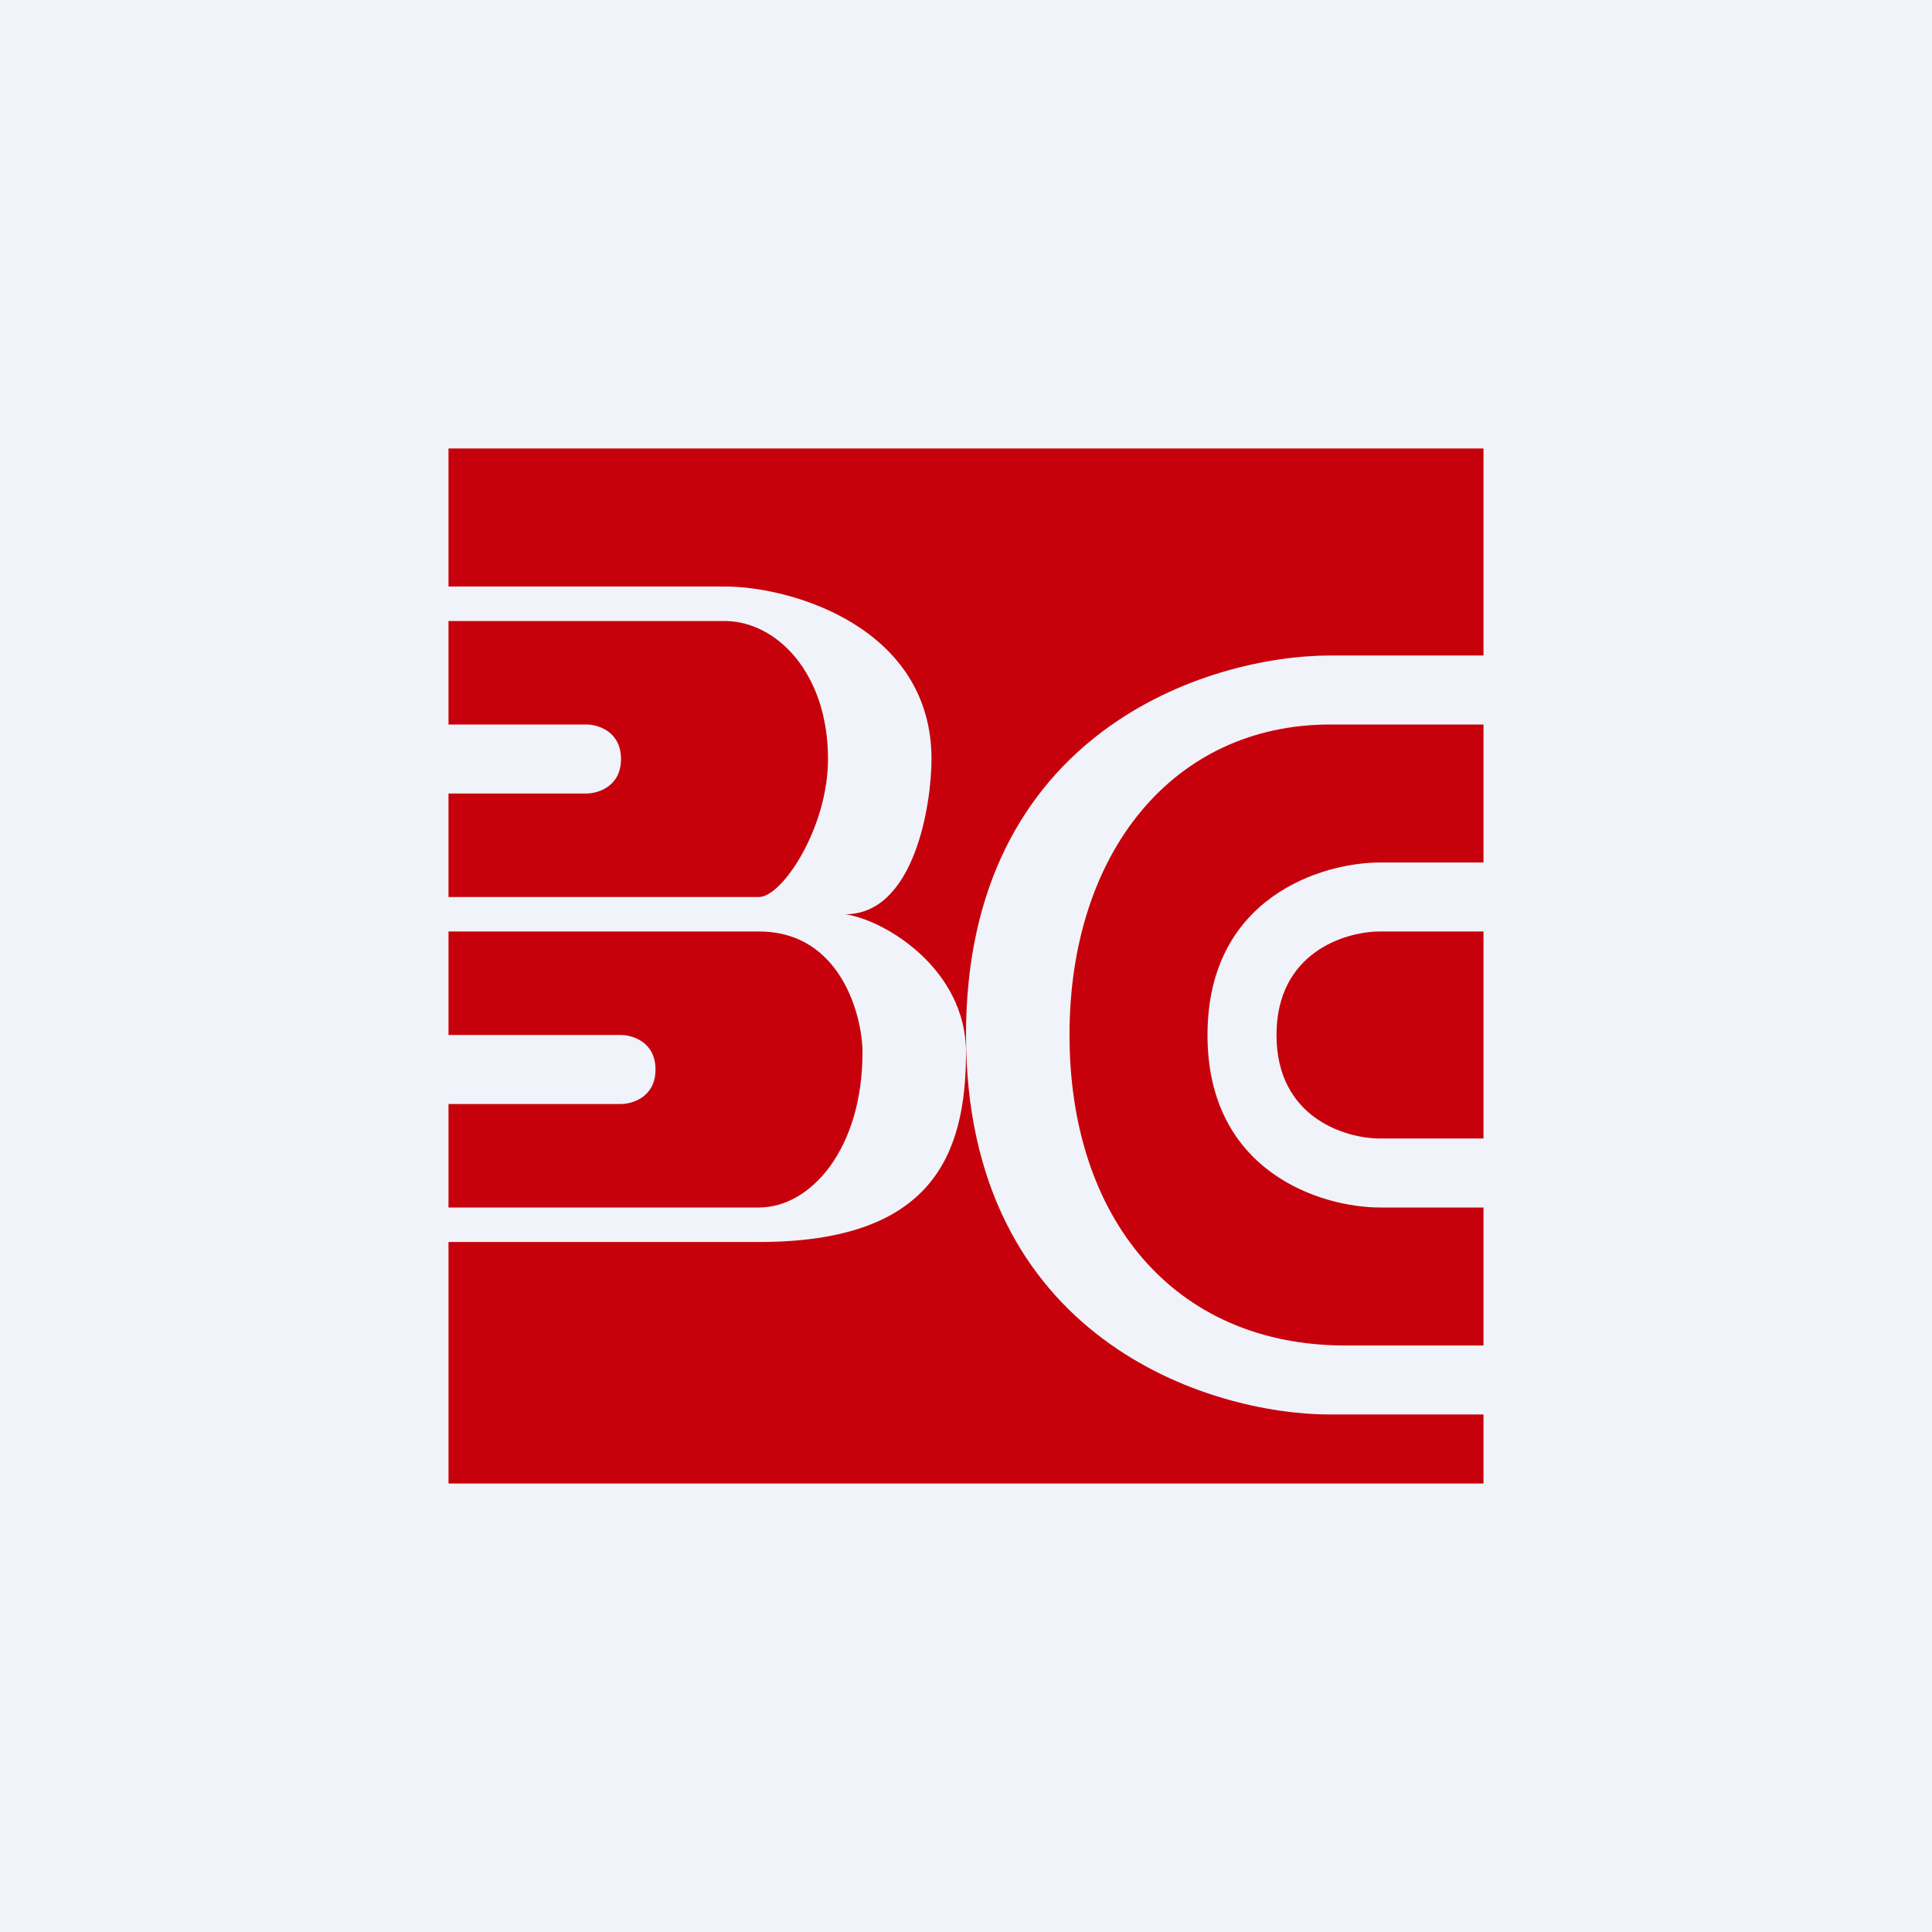
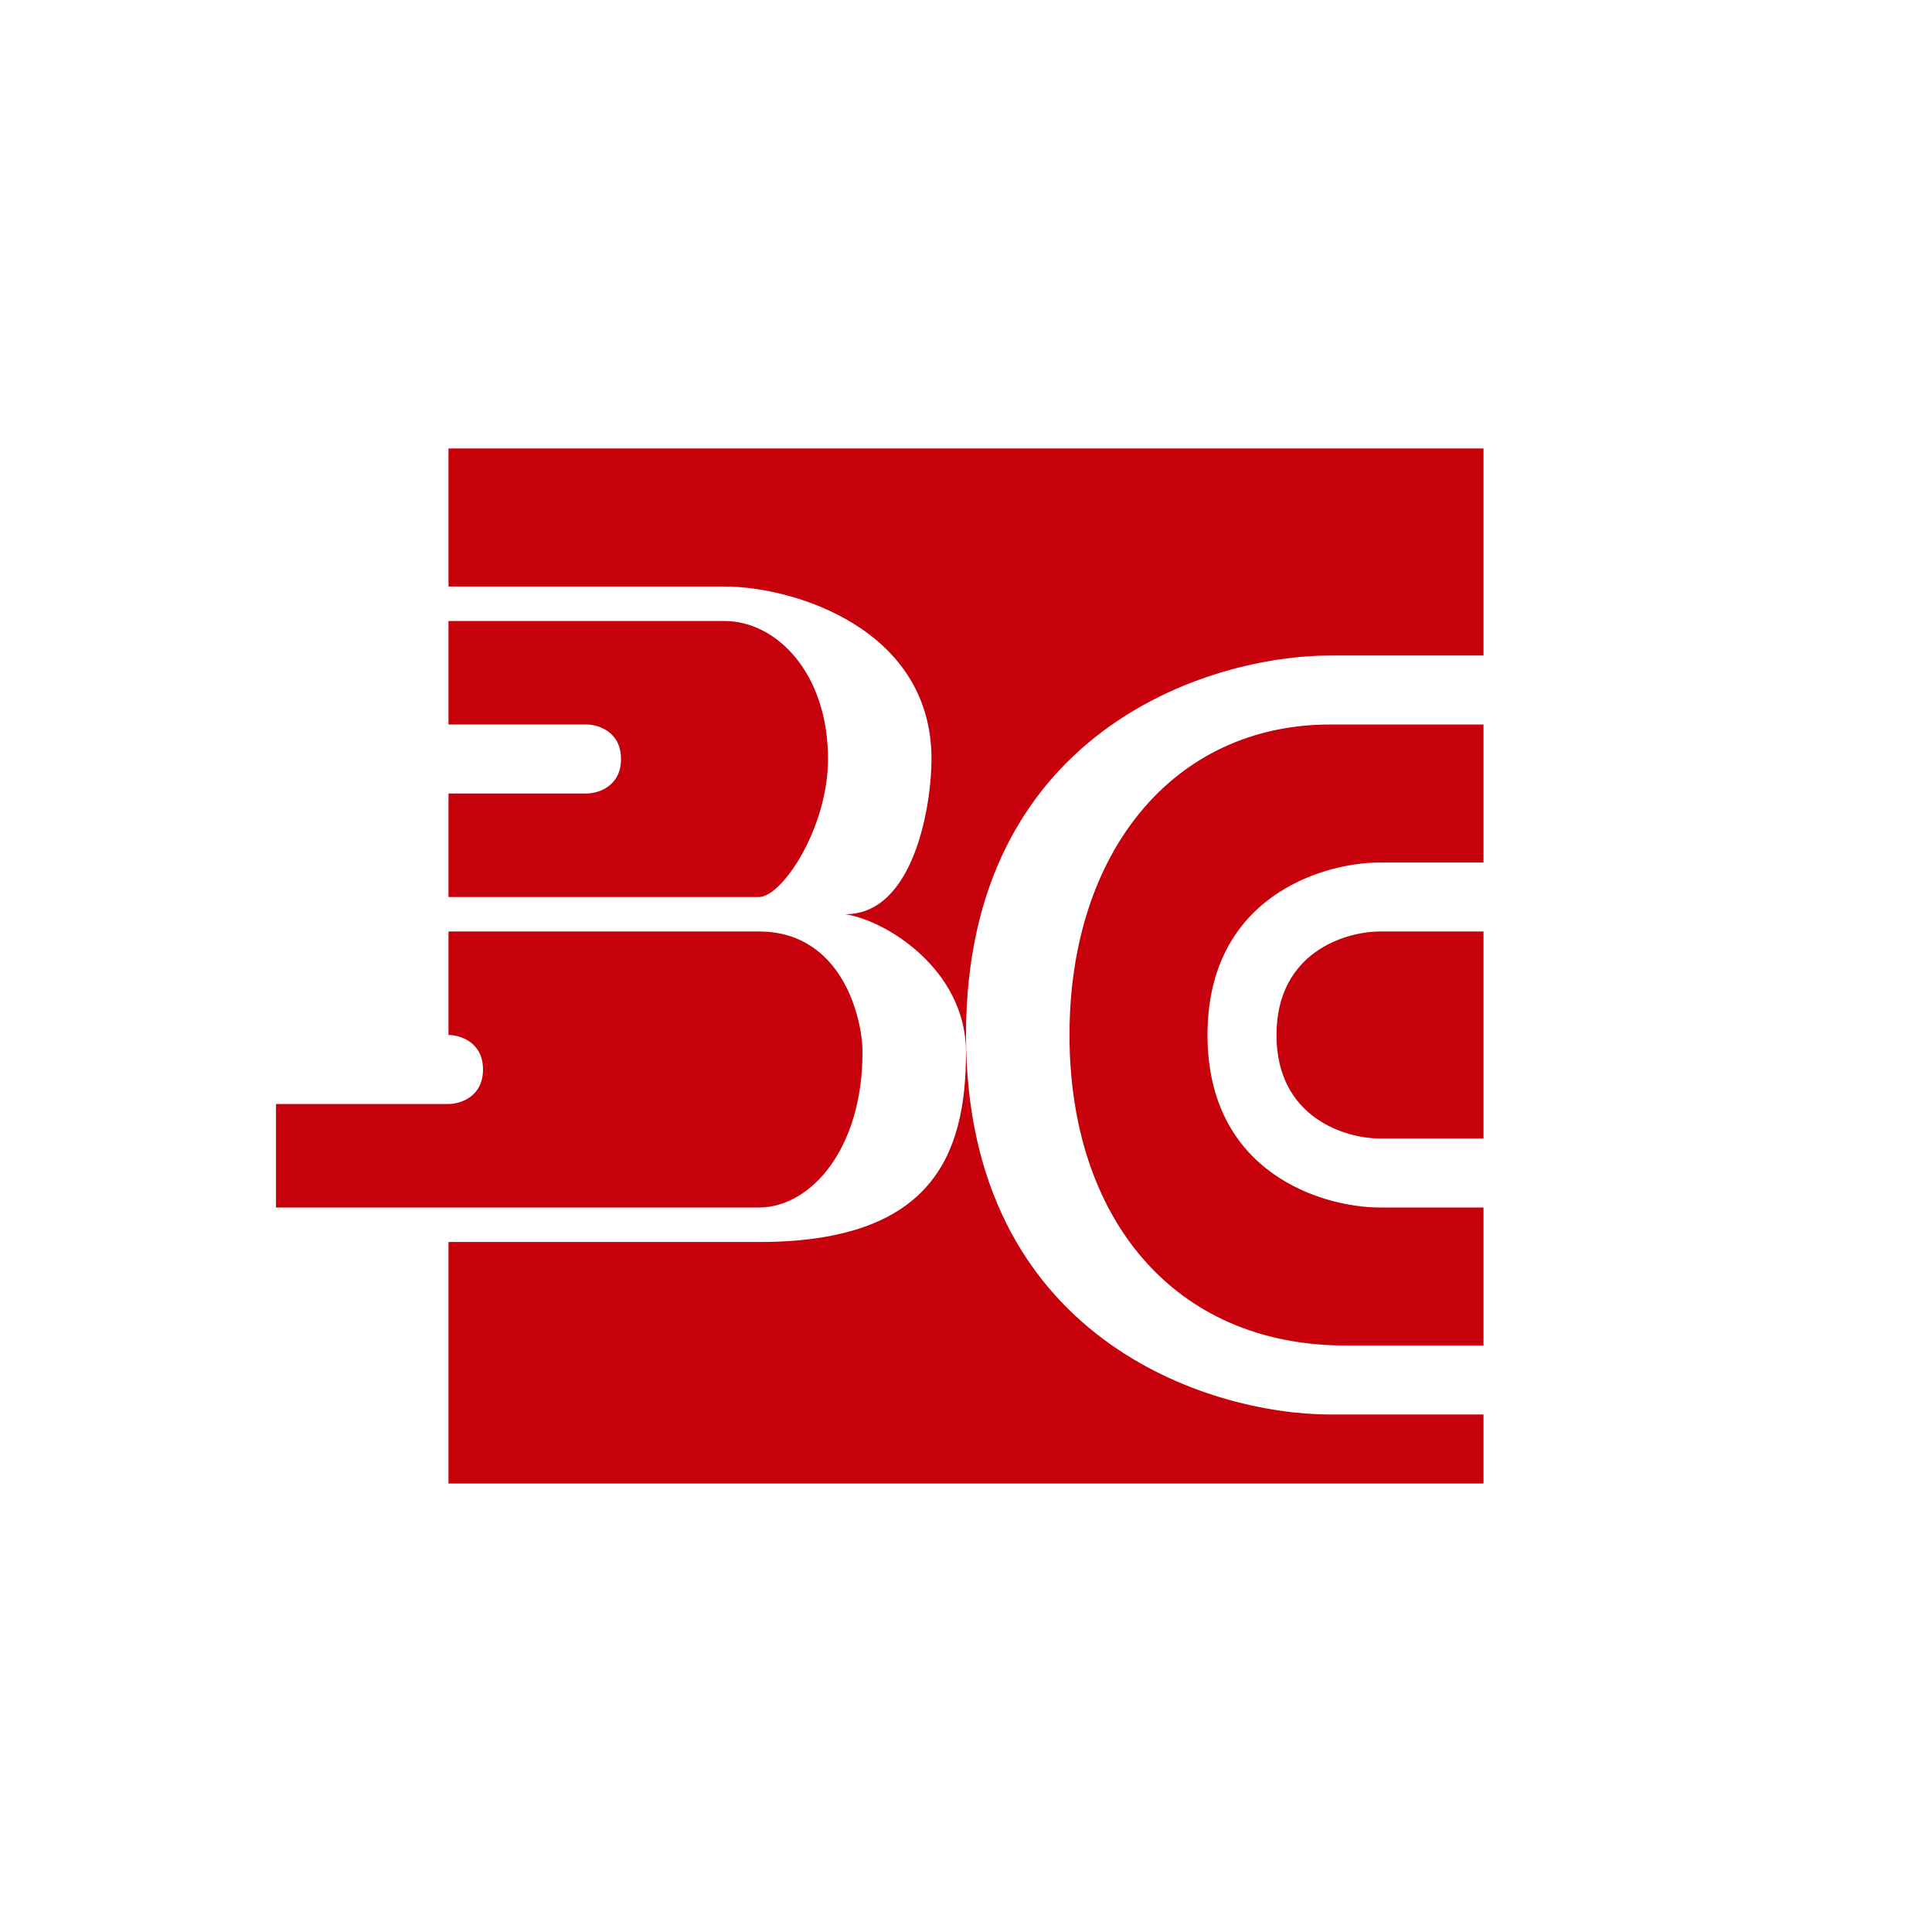
<svg xmlns="http://www.w3.org/2000/svg" width="56" height="56" viewBox="0 0 56 56">
-   <path fill="#F0F3FA" d="M0 0h56v56H0z" />
-   <path d="M43 13H13v4h8c2 0 6 1.22 6 5 0 1.33-.5 4.5-2.5 4.5 1.17.17 3.5 1.6 3.5 4 0 3-1 5.5-6 5.5h-9v7h30v-2h-4.44C35.04 41 28 38.8 28 30s7.04-11 10.56-11H43v-6Zm0 8h-4.44C34 21 31 24.72 31 30c0 5.28 3 9 8 9h4v-4h-3c-1.67 0-5-1-5-5s3.33-5 5-5h3v-4Zm0 6h-3c-1 0-3 .6-3 3s2 3 3 3h3v-6Zm-30 8h9c1.5 0 3-1.7 3-4.5 0-1-.6-3.5-3-3.5h-9v3h5c.33 0 1 .2 1 1s-.67 1-1 1h-5v3Zm0-9h9c.67 0 2-2 2-4 0-2.5-1.5-4-3-4h-8v3h4c.33 0 1 .2 1 1s-.67 1-1 1h-4v3Z" fill="#C7010B" />
+   <path d="M43 13H13v4h8c2 0 6 1.22 6 5 0 1.33-.5 4.5-2.5 4.5 1.17.17 3.5 1.6 3.5 4 0 3-1 5.5-6 5.5h-9v7h30v-2h-4.44C35.04 41 28 38.8 28 30s7.04-11 10.56-11H43v-6Zm0 8h-4.44C34 21 31 24.72 31 30c0 5.28 3 9 8 9h4v-4h-3c-1.67 0-5-1-5-5s3.33-5 5-5h3v-4Zm0 6h-3c-1 0-3 .6-3 3s2 3 3 3h3v-6Zm-30 8h9c1.5 0 3-1.7 3-4.5 0-1-.6-3.5-3-3.5h-9v3c.33 0 1 .2 1 1s-.67 1-1 1h-5v3Zm0-9h9c.67 0 2-2 2-4 0-2.5-1.5-4-3-4h-8v3h4c.33 0 1 .2 1 1s-.67 1-1 1h-4v3Z" fill="#C7010B" />
</svg>